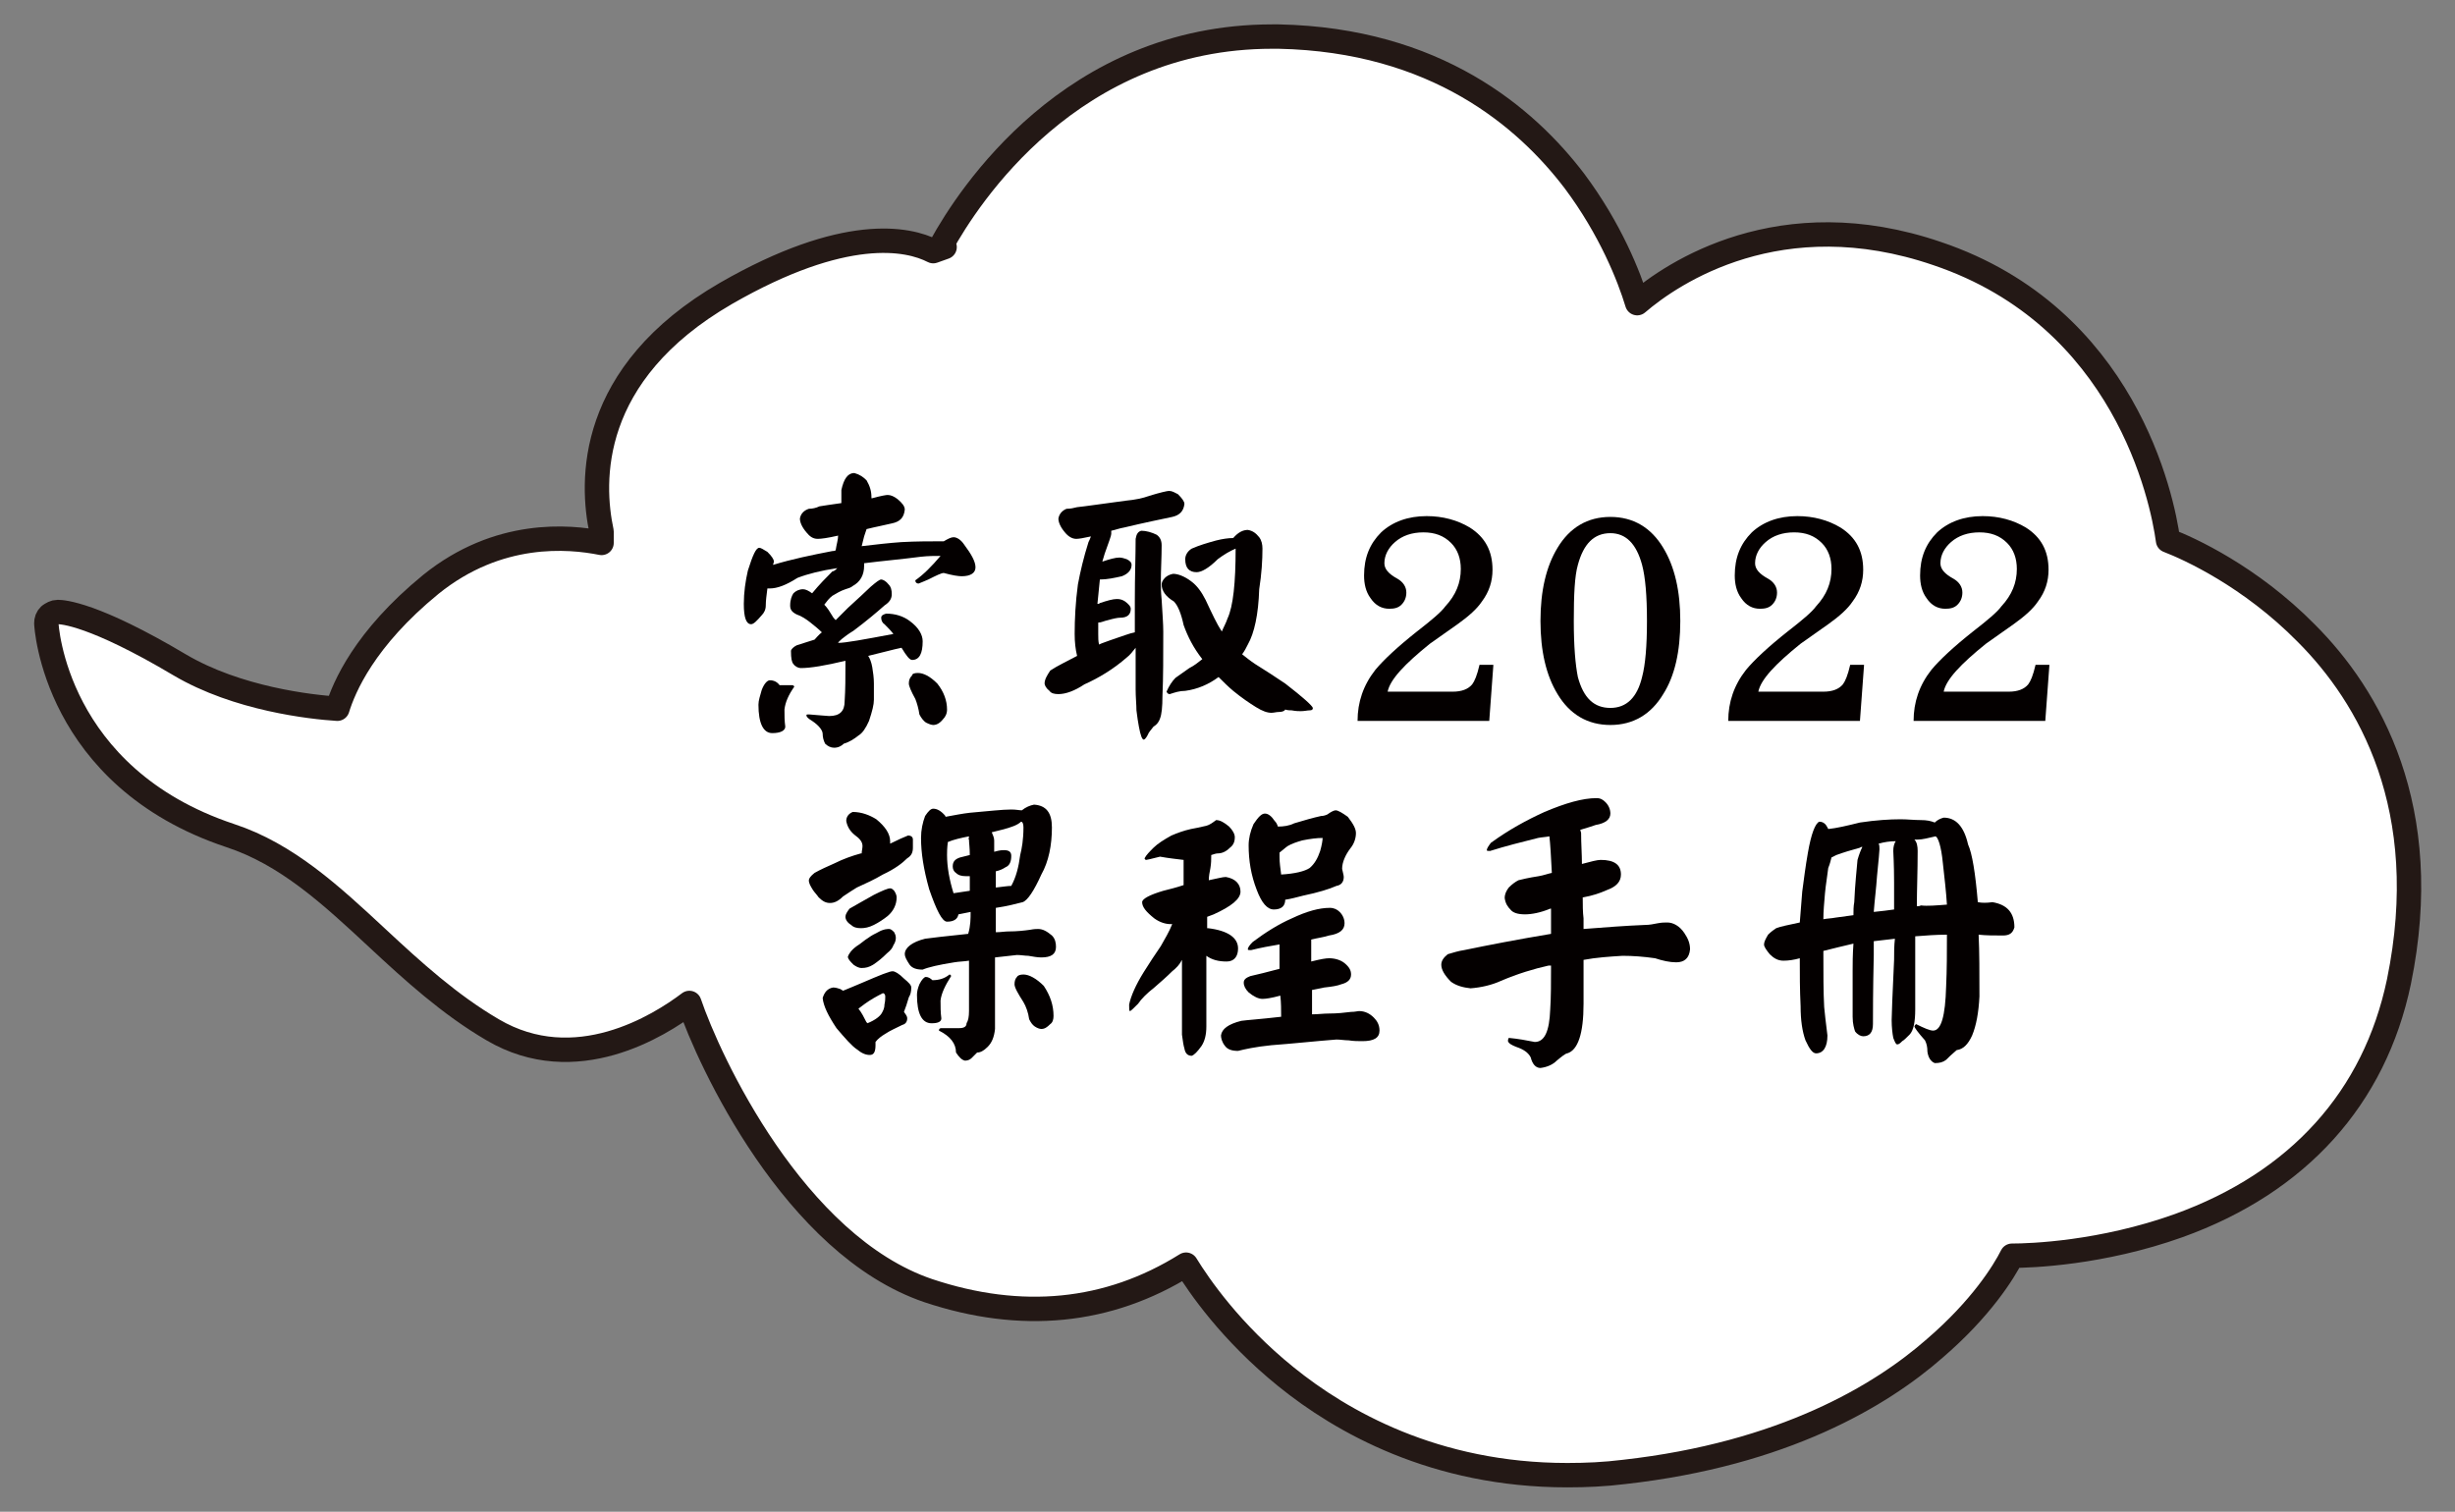
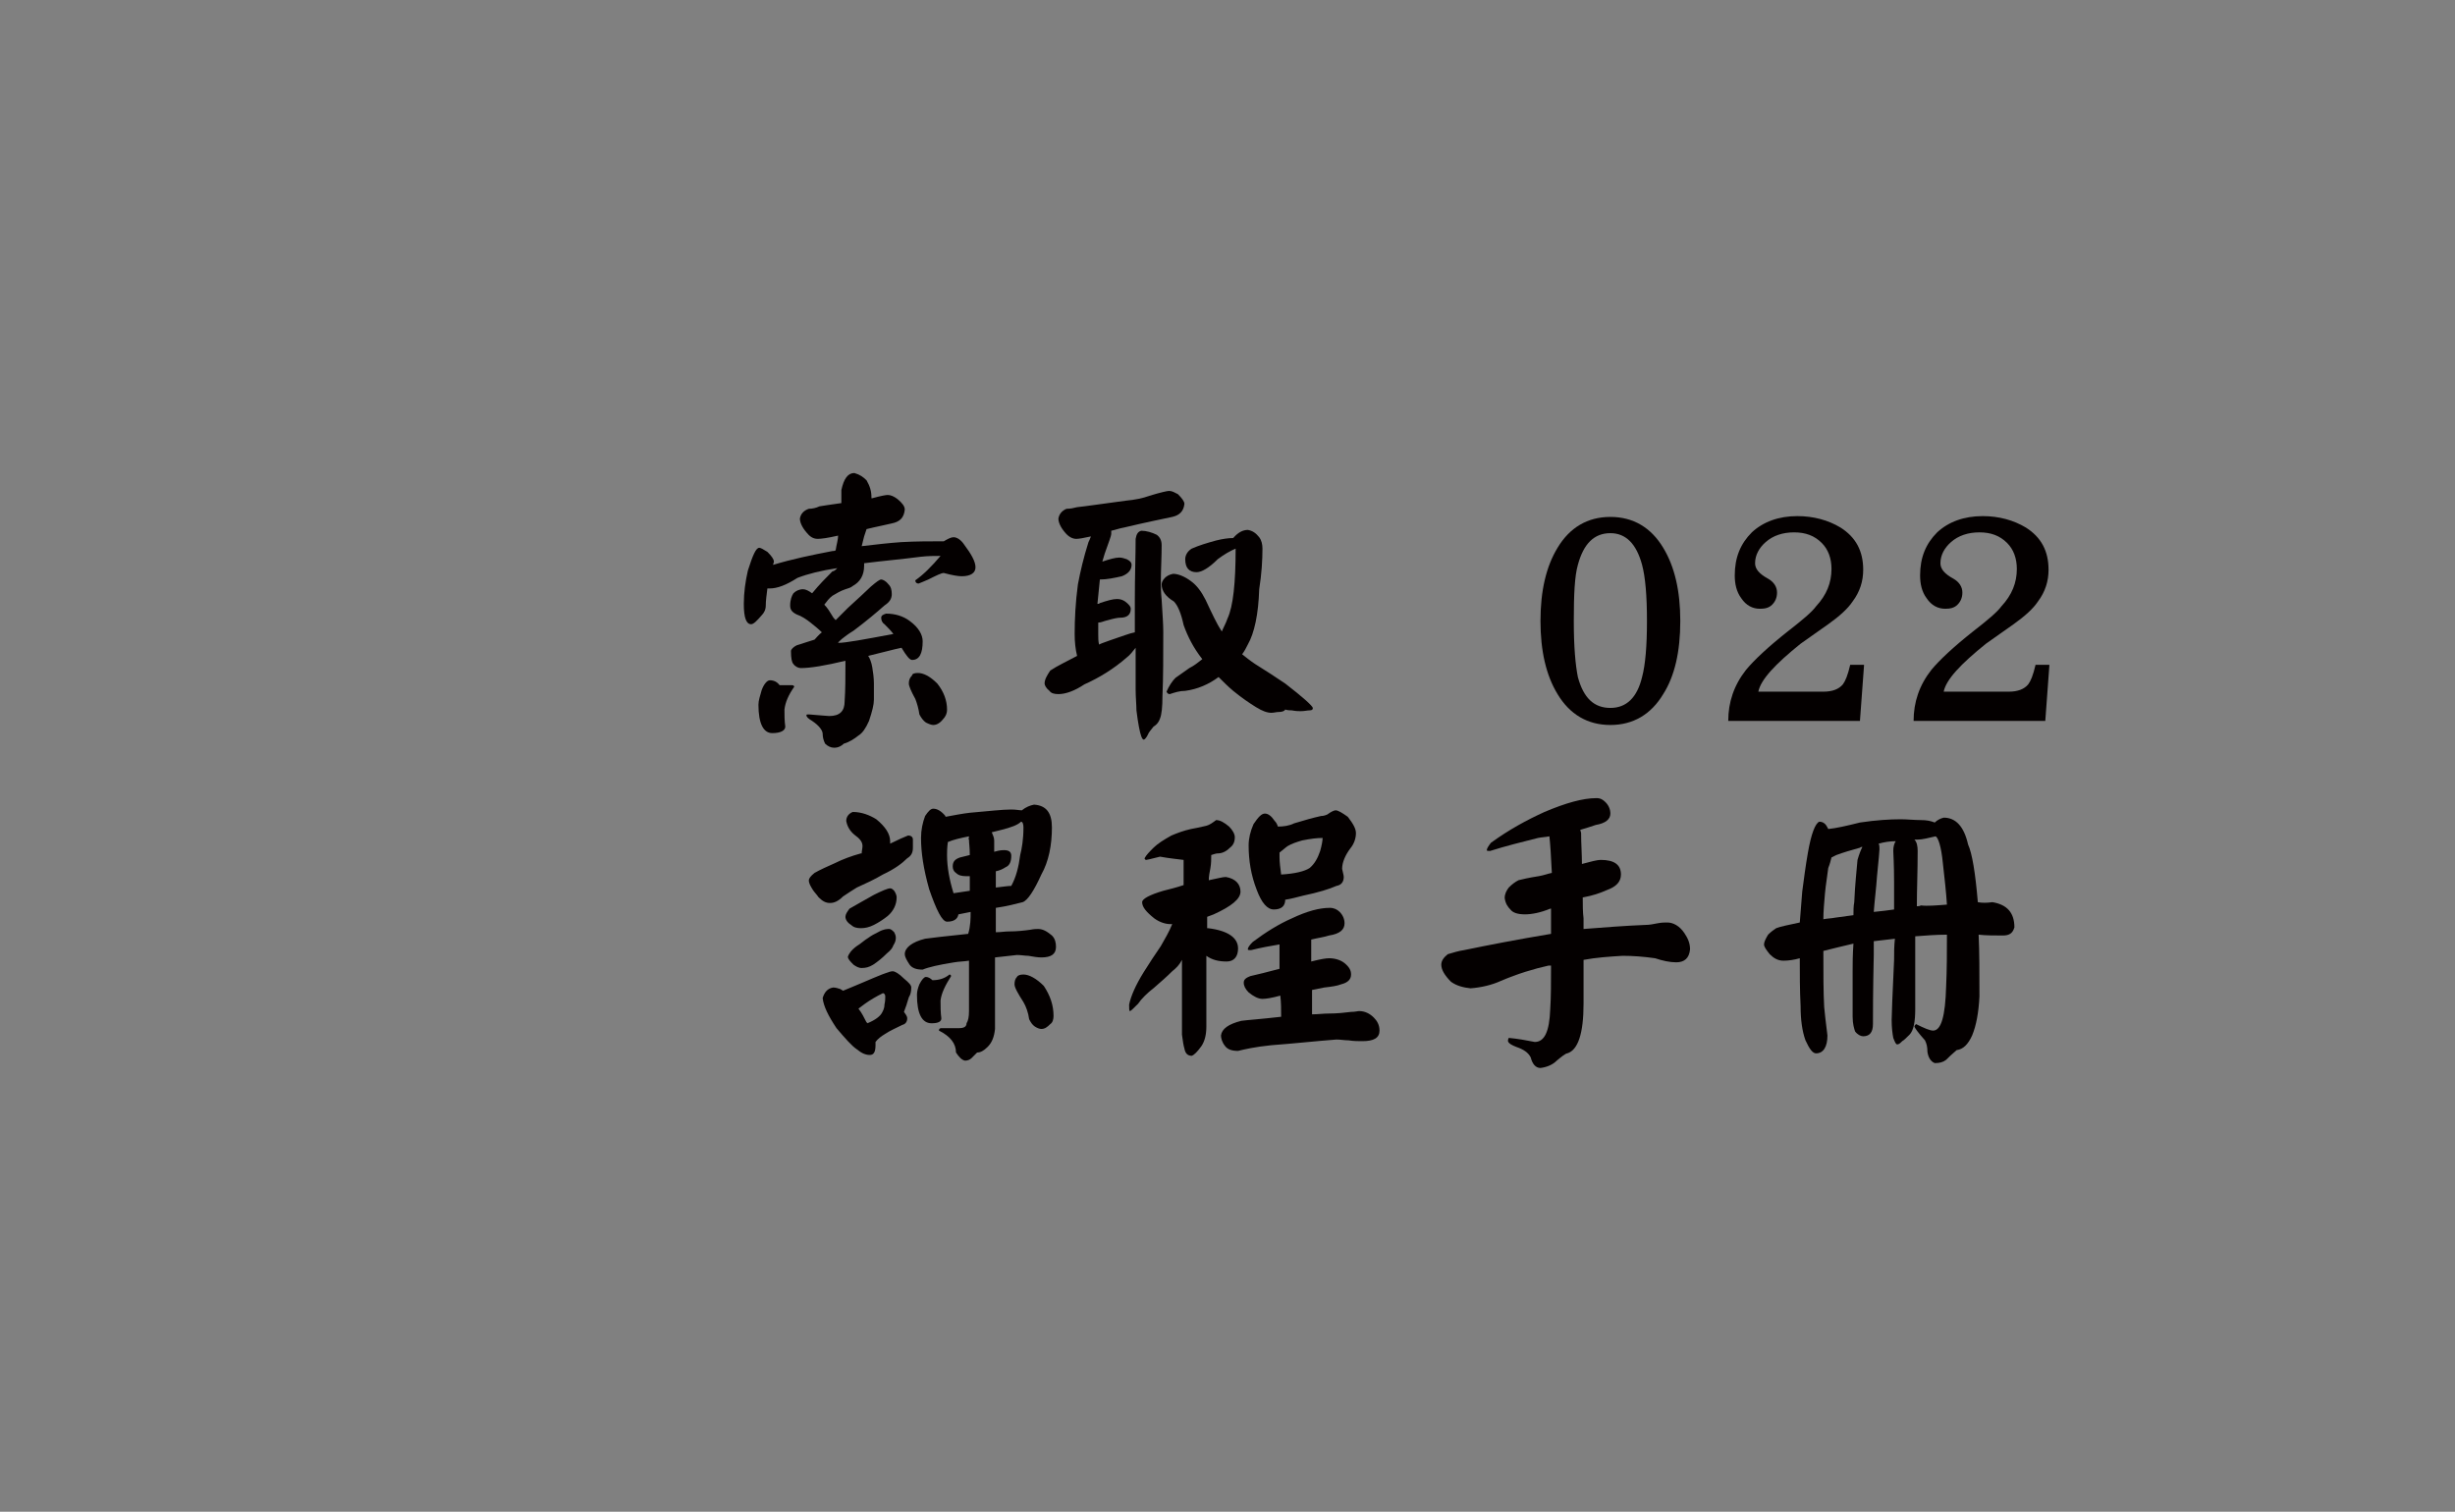
<svg xmlns="http://www.w3.org/2000/svg" version="1.1" id="圖層_1" x="0px" y="0px" viewBox="0 0 302 186" style="enable-background:new 0 0 302 186;" xml:space="preserve">
  <rect x="0" y="0" width="302" height="186" fill="#808080" stroke="none" />
  <style type="text/css">
	.st0{fill:#FFFFFF;stroke:#231815;stroke-width:3;stroke-linecap:round;stroke-linejoin:round;stroke-miterlimit:10;}
	.st1{fill:#040000;}
</style>
-   <path class="st0" d="M283.7,77.9c-6.9-7-14.4-10.4-17-11.4c-0.7-5.2-5.3-27.5-28.4-35.3c-19.3-6.6-32.6,2.4-36.9,6.1  c-1-3.3-3.3-9.1-7.7-15c-6-7.9-17.1-17.4-36.4-17.8c-0.3,0-0.5,0-0.8,0c-24.7,0-37.4,19.7-40.7,25.7l0.4,0.2l-1.4,0.5  c-3.1-1.6-10.9-3.2-25.5,5.2C72.2,46,72.7,59.3,74,65.4c0,0.5,0,1,0,1.4c-4-0.8-12.7-1.6-21,5.1c-8.2,6.7-10.7,12.7-11.5,15.3  C38.3,87,29.2,86,22.1,81.8c-10.6-6.3-14.4-6.5-15-6.5c-0.4,0-0.7,0.2-1,0.4c-0.3,0.3-0.4,0.6-0.4,1c0,0.2,1,18.9,22.6,26.1  c7,2.3,12.4,7.3,18.2,12.7c4.3,4,8.8,8.1,14.1,11.2c10.2,6,20.5-0.5,24.2-3.3c2.4,7.1,12.9,29.8,29.4,35.4  c11.4,3.8,22.1,2.8,31.7-3.2c1.6,2.6,5.5,8.3,12.3,13.8c6.8,5.5,18.3,12.1,34.6,12.1c2.3,0,4.6-0.1,7-0.4  c19.6-2.2,31.6-9.4,38.2-15.2c5.7-4.9,8.5-9.4,9.5-11.4c2.3,0,11-0.3,20.5-3.7c14.7-5.3,24.1-15.7,27.1-30  C299.5,99.4,291.4,85.6,283.7,77.9z" />
  <g>
    <path class="st1" d="M103,69.9c-2,0.3-3.6,0.7-4.9,1.2c-1.4,0.9-2.5,1.3-3.4,1.3c-0.1,0-0.2,0-0.3,0c-0.1,0.8-0.2,1.5-0.2,2.1   c0,0.5-0.2,0.9-0.5,1.2c-0.6,0.7-1,1.1-1.3,1.1c-0.6,0-0.9-0.8-0.9-2.5c0-1.4,0.2-2.8,0.5-4.1c0.6-1.9,1-2.8,1.4-2.8   c0.2,0,0.5,0.2,1,0.5c0.5,0.5,0.8,0.9,0.8,1.2c0,0.1-0.1,0.3-0.1,0.4c2.3-0.7,4.7-1.2,7.3-1.7c0.1,0,0.3,0,0.4-0.1   c0.1-0.7,0.3-1.3,0.3-1.8c-1.3,0.3-2.1,0.4-2.5,0.4c-0.6,0-1-0.3-1.4-0.8c-0.6-0.7-0.8-1.3-0.8-1.7c0.1-0.6,0.5-1,1.1-1.2   c0.4,0,0.9-0.1,1.3-0.3c0.5-0.1,1.4-0.2,2.7-0.4c0-0.5,0-1,0-1.6c0.3-1.4,0.8-2.1,1.6-2.1c0.7,0.2,1.1,0.5,1.5,0.9   c0.4,0.7,0.6,1.3,0.6,2.1c0,0,0,0,0,0.1c0,0,0.1,0,0.1,0c1.1-0.3,1.7-0.4,1.9-0.4c0.4,0,0.8,0.2,1.2,0.5c0.6,0.5,0.9,0.9,0.9,1.3   c-0.1,1-0.6,1.5-1.6,1.7c-0.8,0.2-1.9,0.4-3.1,0.7c-0.1,0.3-0.2,0.6-0.3,0.9c-0.1,0.4-0.2,0.8-0.3,1.2c1.7-0.2,3.4-0.4,4.9-0.5   c1.8-0.1,3.6-0.1,5.2-0.1c0.5-0.3,0.9-0.5,1.2-0.5c0.4,0,0.9,0.3,1.3,0.9c0.9,1.2,1.4,2.1,1.4,2.8c0,0.7-0.6,1.1-1.7,1.1   c-0.4,0-1.1-0.1-2.2-0.4c-0.3,0-0.9,0.3-1.9,0.8c-0.5,0.2-0.9,0.4-1.2,0.5c-0.2,0-0.4-0.1-0.4-0.4c1-0.7,2-1.7,3.1-3   c-0.7,0-1.5,0-2.4,0.1c-2.3,0.3-4.6,0.5-7,0.8c0,0.1,0,0.2,0,0.3c0,1.2-0.5,2-1.4,2.5c-0.2,0.2-0.6,0.3-0.9,0.4   c-0.6,0.2-1.1,0.5-1.6,0.8c-0.4,0.3-0.7,0.7-1,1.1c0.4,0.4,0.7,0.9,1,1.4c0.1,0.2,0.3,0.4,0.4,0.5c0.5-0.5,1-1,1.5-1.5   c1.3-1.2,2.3-2.1,2.8-2.6c0.7-0.6,1.1-0.9,1.3-0.9c0.2,0,0.6,0.2,0.9,0.6c0.3,0.3,0.4,0.7,0.4,1.2c0,0.6-0.3,1-0.9,1.4   c-0.9,0.8-2.2,1.9-3.8,3.1c-1.3,0.8-1.9,1.4-1.9,1.5c0.9,0,3.1-0.4,6.8-1.1c-0.3-0.4-0.7-0.8-1.1-1.2c-0.3-0.2-0.4-0.5-0.4-0.8   c0-0.3,0.3-0.4,0.6-0.5c1.1,0,2.1,0.3,2.9,0.9c1.1,0.8,1.6,1.7,1.6,2.5c0,1.5-0.4,2.3-1.3,2.3c-0.3,0-0.7-0.5-1.3-1.5   c-1,0.2-2.4,0.6-4.1,1c0.2,0.3,0.4,0.8,0.5,1.4c0.1,0.6,0.2,1.3,0.2,2c0,0.5,0,1.2,0,2c0,0.6-0.2,1.4-0.6,2.6   c-0.4,0.9-0.8,1.5-1.3,1.8c-0.5,0.4-1.1,0.8-1.8,1c-0.3,0.3-0.7,0.5-1.2,0.5c-0.4,0-0.8-0.2-1.1-0.5c-0.2-0.4-0.3-0.8-0.3-1.2   c0-0.4-0.4-1-1.3-1.6c-0.5-0.3-0.7-0.5-0.7-0.7c0-0.1,0.1-0.1,0.3-0.1c1.4,0.1,2.2,0.2,2.5,0.2c1.3,0,1.9-0.6,1.9-1.8   c0.1-1.5,0.1-3,0.1-4.5c0-0.2,0-0.4,0-0.5c-2.5,0.6-4.3,0.9-5.5,0.9c-0.3,0-0.7-0.2-0.9-0.5c-0.2-0.2-0.3-0.7-0.3-1.6   c0-0.2,0.3-0.5,0.7-0.7c0.9-0.3,1.6-0.5,2.2-0.7c0.2-0.2,0.5-0.6,0.9-0.9c-0.4-0.4-0.9-0.8-1.4-1.2c-0.5-0.4-1.1-0.8-1.7-1   c-0.6-0.3-0.8-0.6-0.8-1.1c0-0.7,0.2-1.2,0.4-1.5c0.3-0.3,0.7-0.5,1.2-0.5c0.3,0,0.7,0.2,1.1,0.5c0.9-1.1,1.8-2,2.5-2.7   C102.6,70.3,102.8,70.1,103,69.9z M94.7,83.7c0.5,0,0.9,0.2,1.2,0.6c0.6,0,1.1,0,1.5,0c0.2,0,0.3,0.1,0.3,0.2   c-0.7,1-1.1,1.9-1.2,2.8c0,0.7,0,1.4,0.1,2.1c0,0.5-0.6,0.8-1.6,0.8c-1.1,0-1.7-1.2-1.7-3.5c0-0.5,0.2-1.1,0.4-1.8   C94,84.1,94.4,83.7,94.7,83.7z M112.9,82.8c0.7,0,1.5,0.4,2.4,1.3c0.8,1,1.2,2.1,1.2,3.2c0,0.5-0.2,0.9-0.5,1.2   c-0.4,0.5-0.8,0.7-1.2,0.7c-0.2,0-0.5-0.1-0.9-0.3c-0.3-0.2-0.6-0.6-0.8-1c-0.1-0.7-0.3-1.4-0.5-1.9c-0.5-0.9-0.8-1.6-0.8-1.9   c0-0.4,0.1-0.7,0.4-1C112.2,82.9,112.5,82.8,112.9,82.8z" />
    <path class="st1" d="M143.8,60.4c0.4,0,0.7,0.2,1.1,0.4c0.5,0.5,0.8,0.9,0.8,1.2c-0.1,0.9-0.6,1.4-1.5,1.6   c-1.4,0.3-3.4,0.7-5.9,1.3c-0.6,0.1-1.1,0.3-1.6,0.4c0,0.1,0,0.2,0,0.4c0,0.2-0.3,1-0.8,2.4c-0.1,0.3-0.2,0.7-0.3,1   c0.9-0.3,1.6-0.5,2.1-0.5c0.3,0,0.6,0.1,0.9,0.2c0.4,0.2,0.6,0.4,0.6,0.7c0,0.6-0.4,1.1-1.2,1.4c-0.9,0.2-1.8,0.4-2.7,0.4   c-0.1,1-0.2,2-0.3,3c0.1,0,0.2,0,0.3-0.1c0.9-0.3,1.6-0.5,2.1-0.5c0.4,0,0.7,0.1,1,0.3c0.4,0.3,0.7,0.6,0.7,0.9   c0,0.7-0.4,1.1-1.3,1.1c-0.3,0-0.8,0.1-1.5,0.3c-0.5,0.1-0.8,0.3-1.2,0.3c0,0.4,0,0.9,0,1.4c0,0.5,0,0.9,0.1,1.3   c0.4-0.2,0.8-0.3,1.3-0.5c1.5-0.5,2.5-0.9,3.1-1c0-1.3,0-2.6,0-3.9c0-3.1,0.1-5.6,0.1-7.6c0.1-0.6,0.3-0.9,0.7-1   c0.6,0,1.3,0.2,1.9,0.5c0.4,0.3,0.6,0.7,0.6,1.3c0,1.5-0.1,3-0.1,4.5c0,0.5,0,1.2,0.1,2.2c0.1,1.7,0.2,3,0.2,3.9   c0,3.1,0,5.7-0.1,7.9c0,1.4-0.1,2.3-0.3,2.8c-0.1,0.3-0.3,0.7-0.8,1c-0.3,0.4-0.6,0.7-0.7,1c-0.2,0.4-0.4,0.6-0.5,0.6   c-0.2,0-0.4-0.5-0.6-1.6c-0.1-0.5-0.2-1.2-0.3-2c0-0.7-0.1-1.6-0.1-2.6c0-1.7,0-3.4,0-5.1c-0.4,0.5-0.7,0.9-1.1,1.2   c-1.6,1.4-3.4,2.5-5.2,3.3c-1.2,0.8-2.3,1.2-3.2,1.2c-0.5,0-0.9-0.1-1.1-0.4c-0.4-0.3-0.6-0.7-0.6-0.9c0-0.5,0.3-1,0.7-1.6   c0.9-0.6,2-1.1,3.3-1.8c-0.2-0.8-0.3-1.7-0.3-2.7c0-1.8,0.1-3.9,0.4-6.1c0.3-1.6,0.7-3.3,1.3-5.2c0.1-0.2,0.2-0.4,0.3-0.7   c-0.9,0.2-1.5,0.3-1.8,0.3c-0.5,0-1-0.3-1.4-0.8c-0.6-0.7-0.8-1.3-0.8-1.7c0.1-0.6,0.5-1,1-1.2c0.5,0,0.9-0.1,1.3-0.2   c1-0.1,3-0.4,6-0.8c1.1-0.1,2.1-0.3,2.9-0.6C142.7,60.6,143.6,60.4,143.8,60.4z M151.7,66.2c0.6-0.7,1.2-1,1.8-1   c0.6,0.1,1,0.4,1.4,0.9c0.3,0.4,0.4,0.9,0.4,1.4c0,1.4-0.1,3.1-0.4,5c-0.1,3.1-0.6,5.4-1.4,6.8c-0.2,0.4-0.4,0.8-0.7,1.2   c0.5,0.4,1,0.8,1.6,1.2c1.3,0.8,2.5,1.6,3.7,2.4c2.2,1.7,3.3,2.7,3.4,3c0,0.2-0.1,0.3-0.4,0.3c-0.3,0-0.6,0.1-1.1,0.1   c-0.2,0-0.6,0-1.1-0.1c-0.2,0-0.5,0-0.8-0.1c-0.1,0.2-0.4,0.3-0.8,0.3c-0.3,0-0.6,0.1-0.9,0.1c-0.5,0-1.1-0.2-1.9-0.7   s-1.7-1.1-2.8-2c-0.6-0.5-1.2-1.1-1.8-1.7c-1.2,0.9-2.6,1.5-4.1,1.7c-0.7,0-1.3,0.2-1.9,0.4c-0.2,0-0.3-0.1-0.4-0.3   c0.3-0.7,0.7-1.3,1.1-1.7c0.6-0.4,1.1-0.8,1.7-1.2c0.6-0.3,1.1-0.7,1.6-1.1c-1.1-1.4-1.8-2.8-2.3-4.2c-0.3-1.4-0.7-2.4-1.2-2.9   c-1-0.6-1.5-1.3-1.5-2.1c0-0.2,0.1-0.5,0.4-0.8c0.2-0.2,0.5-0.4,1-0.5c0.6,0,1.4,0.3,2.2,0.9c0.7,0.5,1.3,1.3,1.8,2.3   c0.8,1.7,1.4,3,2,3.9c0,0,0,0,0,0c0.2-0.5,0.5-1,0.7-1.6c0.7-1.5,1-4.4,1-8.6c-0.7,0.3-1.4,0.7-2.2,1.3c-1.1,1.1-2,1.6-2.6,1.6   c-0.9,0-1.4-0.5-1.4-1.6c0-0.5,0.3-1,0.8-1.3c0.9-0.4,1.9-0.7,3-1C150.4,66.3,151.1,66.2,151.7,66.2z" />
-     <path class="st1" d="M183.7,81.9l-0.5,6.8h-16.2c0-2.3,0.7-4.4,2.2-6.3c1-1.2,2.7-2.8,5.1-4.7c1.8-1.4,3-2.4,3.5-3.1   c1.3-1.4,1.9-2.9,1.9-4.6c0-1.3-0.4-2.4-1.2-3.2c-0.9-0.9-2-1.3-3.4-1.3c-1.4,0-2.6,0.4-3.5,1.2c-0.8,0.7-1.3,1.6-1.3,2.6   c0,0.7,0.5,1.3,1.6,1.9c0.7,0.4,1.1,1,1.1,1.7c0,0.6-0.2,1.1-0.6,1.5c-0.4,0.4-0.9,0.5-1.5,0.5c-0.9,0-1.7-0.4-2.3-1.3   c-0.6-0.8-0.8-1.8-0.8-2.8c0-2.2,0.7-3.9,2.1-5.3c1.4-1.3,3.3-2,5.6-2c2,0,3.8,0.5,5.3,1.4c1.9,1.2,2.8,2.9,2.8,5.2   c0,1.4-0.4,2.7-1.3,3.9c-0.6,0.9-1.6,1.8-3,2.8c-1.1,0.8-2.3,1.6-3.4,2.4c-3.1,2.5-4.9,4.4-5.2,5.9h8c1.1,0,1.9-0.3,2.4-0.9   c0.3-0.4,0.6-1.1,0.9-2.4H183.7z" />
    <path class="st1" d="M206.7,76.4c0,3.8-0.7,6.8-2.1,9c-1.5,2.5-3.7,3.8-6.5,3.8c-2.8,0-5-1.3-6.5-3.8c-1.4-2.3-2.1-5.3-2.1-9   c0-3.7,0.7-6.7,2.1-9c1.5-2.5,3.7-3.8,6.5-3.8c2.8,0,5,1.3,6.5,3.8C206,69.7,206.7,72.7,206.7,76.4z M202.6,76.4   c0-3.1-0.2-5.4-0.6-6.9c-0.7-2.6-2-3.9-3.9-3.9c-2,0-3.3,1.3-4,3.9c-0.4,1.4-0.5,3.7-0.5,6.9s0.2,5.4,0.5,6.9c0.7,2.6,2,3.8,4,3.8   c2,0,3.3-1.3,3.9-3.8C202.4,81.8,202.6,79.5,202.6,76.4z" />
    <path class="st1" d="M229.3,81.9l-0.5,6.8h-16.2c0-2.3,0.7-4.4,2.2-6.3c1-1.2,2.7-2.8,5.1-4.7c1.8-1.4,3-2.4,3.5-3.1   c1.3-1.4,1.9-2.9,1.9-4.6c0-1.3-0.4-2.4-1.2-3.2c-0.9-0.9-2-1.3-3.4-1.3c-1.4,0-2.6,0.4-3.5,1.2c-0.8,0.7-1.3,1.6-1.3,2.6   c0,0.7,0.5,1.3,1.6,1.9c0.7,0.4,1.1,1,1.1,1.7c0,0.6-0.2,1.1-0.6,1.5c-0.4,0.4-0.9,0.5-1.5,0.5c-0.9,0-1.7-0.4-2.3-1.3   c-0.6-0.8-0.8-1.8-0.8-2.8c0-2.2,0.7-3.9,2.1-5.3c1.4-1.3,3.3-2,5.6-2c2,0,3.8,0.5,5.3,1.4c1.9,1.2,2.8,2.9,2.8,5.2   c0,1.4-0.4,2.7-1.3,3.9c-0.6,0.9-1.6,1.8-3,2.8c-1.1,0.8-2.3,1.6-3.4,2.4c-3.1,2.5-4.9,4.4-5.2,5.9h8c1.1,0,1.9-0.3,2.4-0.9   c0.3-0.4,0.6-1.1,0.9-2.4H229.3z" />
    <path class="st1" d="M252.1,81.9l-0.5,6.8h-16.2c0-2.3,0.7-4.4,2.2-6.3c1-1.2,2.7-2.8,5.1-4.7c1.8-1.4,3-2.4,3.5-3.1   c1.3-1.4,1.9-2.9,1.9-4.6c0-1.3-0.4-2.4-1.2-3.2c-0.9-0.9-2-1.3-3.4-1.3c-1.4,0-2.6,0.4-3.5,1.2c-0.8,0.7-1.3,1.6-1.3,2.6   c0,0.7,0.5,1.3,1.6,1.9c0.7,0.4,1.1,1,1.1,1.7c0,0.6-0.2,1.1-0.6,1.5c-0.4,0.4-0.9,0.5-1.5,0.5c-0.9,0-1.7-0.4-2.3-1.3   c-0.6-0.8-0.8-1.8-0.8-2.8c0-2.2,0.7-3.9,2.1-5.3c1.4-1.3,3.3-2,5.6-2c2,0,3.8,0.5,5.3,1.4c1.9,1.2,2.8,2.9,2.8,5.2   c0,1.4-0.4,2.7-1.3,3.9c-0.6,0.9-1.6,1.8-3,2.8c-1.1,0.8-2.3,1.6-3.4,2.4c-3.1,2.5-4.9,4.4-5.2,5.9h8c1.1,0,1.9-0.3,2.4-0.9   c0.3-0.4,0.6-1.1,0.9-2.4H252.1z" />
    <path class="st1" d="M111.7,102.8c0.4,0,0.6,0.2,0.6,0.5l0,1c0,0.6-0.2,1-0.7,1.3c-0.6,0.6-1.5,1.3-3,2c-1,0.6-2.1,1.1-3.2,1.6   c-0.5,0.3-1.1,0.7-1.7,1.1c-0.6,0.6-1.1,0.8-1.6,0.8c-0.5,0-0.9-0.2-1.4-0.7c-0.2-0.3-0.5-0.6-0.7-0.9c-0.3-0.5-0.5-0.8-0.5-1.2   c0-0.2,0.2-0.5,0.7-0.9c0.7-0.4,1.6-0.8,2.5-1.2c1-0.5,2.1-0.9,3.2-1.2c0,0,0.1,0,0.1,0c0-0.3,0.1-0.6,0.1-0.9c0-0.5-0.3-0.9-1-1.4   c-0.6-0.5-0.9-1.1-1-1.7c0-0.5,0.3-0.9,0.8-1.1c1.1,0,2.1,0.4,2.9,0.9c1.1,0.9,1.7,1.8,1.7,2.7c0,0.1,0,0.2,0,0.3   C110.5,103.3,111.2,103,111.7,102.8z M102.5,121.5c0.3,0,0.6,0.1,0.9,0.2c0.1,0.1,0.2,0.1,0.3,0.2c0.7-0.3,1.5-0.6,2.4-1   c2.1-0.9,3.3-1.4,3.7-1.4c0.3,0,0.8,0.3,1.4,0.9c0.6,0.5,0.9,0.8,0.9,1.1c0,0.5-0.1,0.9-0.3,1.2c-0.2,0.7-0.4,1.3-0.6,1.8   c0.2,0.3,0.4,0.5,0.4,0.8c0,0.4-0.2,0.7-0.6,0.8c-0.8,0.4-1.5,0.7-2.1,1.1c-0.5,0.3-0.9,0.6-1.2,1c0,0.1,0,0.2,0,0.4   c0,0.8-0.2,1.2-0.7,1.2c-0.5,0-1-0.2-1.6-0.7c-0.6-0.4-1.4-1.3-2.5-2.6c-1-1.5-1.6-2.7-1.7-3.7   C101.4,122.1,101.8,121.6,102.5,121.5z M109.5,109.3c0.2,0,0.3,0.1,0.5,0.3c0.2,0.3,0.3,0.6,0.3,0.8c0,0.9-0.4,1.7-1.1,2.3   c-0.5,0.4-1.1,0.8-1.7,1.1c-0.6,0.3-1.1,0.4-1.6,0.4c-0.5,0-0.9-0.1-1.2-0.4c-0.5-0.3-0.7-0.7-0.7-1c0-0.3,0.2-0.6,0.5-1   c0.9-0.5,1.9-1.1,3-1.7C108.5,109.6,109.2,109.3,109.5,109.3z M109.4,114.3c0.2,0,0.4,0.2,0.6,0.4c0.1,0.2,0.2,0.4,0.2,0.7   c0,0.3-0.1,0.6-0.3,0.9c-0.1,0.3-0.3,0.6-0.8,1c-0.6,0.6-1.1,1-1.7,1.4c-0.5,0.3-0.9,0.4-1.4,0.4c-0.4,0-0.7-0.2-1-0.4   c-0.4-0.4-0.7-0.7-0.7-1c0.1-0.3,0.4-0.8,1.1-1.3c0.5-0.3,0.9-0.7,1.4-1c0.4-0.3,0.8-0.5,1.2-0.7   C108.7,114.3,109.1,114.3,109.4,114.3z M106.7,125.9c1-0.4,1.6-0.9,1.8-1.3c0.1-0.2,0.3-0.5,0.3-1c0.1-0.4,0.1-0.8,0.1-1   c0-0.2-0.1-0.4-0.3-0.4c-0.8,0.4-1.5,0.8-2.2,1.3c-0.3,0.2-0.5,0.4-0.8,0.6c0.4,0.5,0.7,1.1,1,1.7   C106.7,125.8,106.7,125.9,106.7,125.9z M119.4,112.2c-0.5,0.1-1,0.2-1.5,0.3c-0.1,0.6-0.6,0.9-1.4,0.9c-0.6,0-1.3-1.4-2.2-4   c-0.7-2.5-1-4.5-1-6.3c0-1,0.2-1.9,0.5-2.7c0.4-0.6,0.7-0.9,1-0.9c0.5,0,1,0.3,1.5,0.9c0,0,0,0.1,0,0.1c1.1-0.2,2.1-0.4,3-0.5   c2.3-0.2,4-0.4,5.1-0.4c0.6,0,1,0.1,1.3,0.1c0.5-0.4,1-0.6,1.5-0.7c1.5,0.1,2.2,1,2.2,2.8c0,2.2-0.4,4.2-1.3,5.8   c-0.9,2-1.7,3.2-2.3,3.4c-0.8,0.2-1.9,0.5-3.3,0.7c0,1,0,2,0,3c0.6,0,1.1-0.1,1.6-0.1c1,0,1.9-0.1,2.6-0.2c0.5-0.1,0.8-0.1,1-0.1   c0.6,0,1.1,0.3,1.7,0.8c0.4,0.4,0.5,0.9,0.5,1.4c0,0.9-0.6,1.3-1.8,1.3c-0.5,0-1-0.1-1.6-0.2c-0.4,0-0.9-0.1-1.4-0.1   c-0.9,0.1-1.8,0.2-2.7,0.3c0,3.3,0,6.2,0,8.8c-0.1,1-0.4,1.7-0.9,2.2c-0.5,0.5-0.9,0.7-1.3,0.7c-0.2,0.2-0.4,0.4-0.7,0.7   c-0.2,0.2-0.5,0.3-0.8,0.3c-0.4-0.1-0.7-0.4-1.1-1c0-1.1-0.7-2-2.1-2.7c0-0.2,0.1-0.3,0.3-0.3c1,0,1.8,0,2.2,0   c0.6,0,0.9-0.2,0.9-0.6c0.2-0.3,0.3-0.8,0.3-1.5c0-2.2,0-4.3,0-6.2c-0.6,0.1-1.2,0.1-1.8,0.2c-1.9,0.3-3.2,0.6-3.9,0.9   c-0.8,0-1.3-0.2-1.6-0.6c-0.4-0.6-0.6-1-0.6-1.3c0-0.8,0.9-1.5,2.5-1.9c0.7-0.1,2.4-0.3,5.3-0.6C119.4,113.9,119.4,113,119.4,112.2   z M113.9,120.2c0.3,0,0.6,0.2,0.8,0.4c0.8,0,1.5-0.2,2.1-0.7c0.1,0,0.2,0.1,0.2,0.2c-0.7,1.1-1.2,2.1-1.3,3c0,0.7,0,1.5,0.1,2.2   c0,0.4-0.4,0.6-1.2,0.6c-1.2,0-1.8-1.2-1.8-3.5c0-0.4,0.1-0.8,0.3-1.3C113.4,120.5,113.7,120.2,113.9,120.2z M119.2,102.9   c-1,0.2-1.9,0.4-2.6,0.7c-0.1,0.7-0.1,1.3-0.1,1.6c0,1.5,0.3,3.1,0.8,4.7c0.7-0.1,1.4-0.2,2-0.3c0-0.7,0-1.2,0-1.8   c-0.2,0-0.4,0-0.5,0c-0.5,0-0.9-0.1-1.2-0.4c-0.3-0.2-0.4-0.5-0.4-0.8c0-0.6,0.3-0.9,0.9-1.1c0.4-0.1,0.8-0.2,1.2-0.3   c0-0.9-0.1-1.5-0.1-1.9C119.1,103.3,119.2,103.1,119.2,102.9z M123.5,104.6c0.6,0,0.9,0.2,0.9,0.7c0,0.7-0.2,1.2-0.7,1.4   c-0.3,0.2-0.7,0.4-1.2,0.5c0,0.7,0,1.3,0,2c0.9-0.1,1.5-0.2,1.9-0.2c0.6-1.1,0.9-2.3,1.1-3.8c0.2-0.8,0.4-1.9,0.4-3.4   c0-0.4-0.1-0.7-0.3-0.7c-0.4,0.4-1.2,0.7-2.4,1c-0.4,0.1-0.8,0.2-1.2,0.3c0.1,0.3,0.3,0.6,0.3,1c0,0.4,0,0.9,0,1.4   C123,104.6,123.3,104.6,123.5,104.6z M125.9,119.9c0.7,0,1.6,0.5,2.5,1.4c0.8,1.2,1.2,2.4,1.2,3.7c0,0.4-0.1,0.8-0.4,1   c-0.4,0.4-0.7,0.6-1.1,0.6c-0.2,0-0.5-0.1-0.8-0.3c-0.3-0.2-0.5-0.5-0.7-0.9c-0.1-0.8-0.4-1.6-0.7-2.1c-0.7-1.1-1.1-1.8-1.1-2.2   c0-0.4,0.1-0.7,0.3-0.9C125.2,120,125.5,119.9,125.9,119.9z" />
    <path class="st1" d="M144.2,113.7c0,0-0.1,0-0.2,0c-0.6,0-1.3-0.2-2-0.7c-1-0.8-1.5-1.4-1.5-2c0-0.4,0.9-0.9,2.6-1.4   c0.8-0.2,1.6-0.4,2.5-0.7c0-1.4,0-2.5,0-3.1c-0.8-0.1-1.8-0.2-2.9-0.4c-0.5,0.1-1.1,0.3-1.7,0.4c-0.1,0-0.2-0.1-0.2-0.2   c0.2-0.4,0.6-0.8,1.1-1.3c0.5-0.5,1.3-1,2.2-1.5c0.7-0.3,1.5-0.6,2.4-0.8c0.5-0.1,1.1-0.2,1.9-0.4c0.4-0.1,0.8-0.4,1.2-0.7   c0.5,0,1,0.3,1.6,0.8c0.4,0.4,0.7,0.9,0.7,1.3c0,0.6-0.2,1-0.6,1.3c-0.5,0.5-1,0.7-1.5,0.7c-0.2,0-0.5,0.1-0.8,0.2c0,0,0,0.1,0,0.1   c0,0.4,0,0.9-0.1,1.5c-0.1,0.5-0.2,1-0.2,1.5c1-0.2,1.7-0.4,2.1-0.4c1.2,0.2,1.8,0.9,1.8,1.8c0,0.9-1.1,1.8-3.3,2.8   c-0.3,0.1-0.5,0.2-0.8,0.3c0,0.5,0,1,0,1.4c0,0,0.1,0,0.1,0c2.5,0.3,3.7,1.2,3.7,2.5c0,1-0.5,1.6-1.4,1.6c-1,0-1.8-0.2-2.5-0.7   c0,0.2,0,0.5,0,0.7c0,2.9,0,5.6,0,8c0,1-0.2,1.8-0.6,2.4c-0.5,0.7-0.9,1.1-1.2,1.2c-0.5,0-0.8-0.3-0.9-0.9   c-0.1-0.3-0.2-0.9-0.3-1.7c0-2.8,0-5.8,0-8.8c0-0.1,0-0.2,0-0.4c-0.3,0.6-0.7,1-1.2,1.4c-0.7,0.7-1.4,1.3-2.2,2   c-0.9,0.7-1.6,1.4-2,2c-0.6,0.6-0.9,0.9-1,0.9c-0.1,0-0.1-0.3-0.1-0.8c0.2-1,0.8-2.4,1.8-4c0.7-1.1,1.4-2.2,2.1-3.2   C143.3,115.5,143.8,114.7,144.2,113.7z M163.5,117.9c0.7,0,1.4,0.2,1.9,0.6c0.6,0.5,0.8,0.9,0.8,1.4c0,0.6-0.4,1-1.2,1.2   c-0.5,0.2-1.2,0.3-2.1,0.4c-0.5,0.1-1,0.2-1.5,0.3c0,1.2,0,2.2,0,3c0.7,0,1.4-0.1,2.1-0.1c1,0,1.9-0.1,2.7-0.2c0.5,0,0.8-0.1,1-0.1   c0.7,0,1.3,0.3,1.8,0.8c0.4,0.4,0.7,0.9,0.7,1.6c0,0.9-0.7,1.3-2.1,1.3c-0.5,0-1.1,0-1.7-0.1c-0.5,0-1-0.1-1.5-0.1   c-2.6,0.2-5.3,0.5-8,0.7c-2,0.2-3.3,0.5-4.1,0.7c-0.8,0-1.3-0.2-1.6-0.6c-0.4-0.5-0.5-1-0.5-1.3c0.1-0.8,0.9-1.4,2.5-1.8   c0.7-0.1,2.3-0.2,4.9-0.5c0-0.9,0-1.7-0.1-2.6c-1.1,0.3-1.8,0.4-2.2,0.4c-0.5,0-1.1-0.3-1.7-0.8c-0.4-0.4-0.6-0.8-0.6-1.2   c0-0.4,0.3-0.6,0.8-0.8c0.9-0.2,2.1-0.5,3.6-0.9c0-1,0-2,0-3c-1.2,0.2-2.3,0.4-3.5,0.7c-0.3,0-0.4,0-0.4-0.1c0-0.2,0.2-0.5,0.6-0.9   c1.6-1.2,3.2-2.2,4.8-2.9c1.9-0.9,3.4-1.3,4.7-1.3c0.5,0,0.9,0.2,1.2,0.5c0.4,0.4,0.6,0.9,0.6,1.4c0,0.8-0.6,1.3-1.9,1.5   c-0.6,0.2-1.4,0.3-2.2,0.5c0,0.9,0,1.8,0,2.7C162.5,118,163.1,117.9,163.5,117.9z M155.6,100.1c0.4,0,0.8,0.3,1.2,0.9   c0.2,0.2,0.3,0.4,0.4,0.7c0.7,0,1.4-0.1,2-0.4c1.3-0.4,2.4-0.7,3.3-0.9c0.3,0,0.6-0.1,0.8-0.2c0.4-0.3,0.8-0.5,1-0.5   c0.3,0,0.8,0.3,1.5,0.8c0.7,0.9,1,1.5,1,2c0,0.6-0.2,1.3-0.7,1.9c-0.6,0.8-1,1.7-1,2.5c0.1,0.5,0.2,0.8,0.2,1c0,0.6-0.3,1-0.9,1.1   c-0.9,0.4-2.2,0.8-4.1,1.2c-0.8,0.2-1.5,0.4-2.2,0.5c0,0.8-0.5,1.2-1.4,1.2c-0.8,0-1.5-0.8-2.1-2.4c-0.7-1.8-1-3.6-1-5.5   c0-0.8,0.2-1.7,0.6-2.6C154.8,100.5,155.2,100.1,155.6,100.1z M157.6,107.6c1.7-0.1,2.9-0.4,3.5-0.8c0.6-0.5,1-1.2,1.3-2.1   c0.2-0.7,0.3-1.3,0.3-1.6c-0.7,0-1.5,0.1-2.5,0.3c-0.7,0.2-1.3,0.4-1.8,0.7c-0.3,0.2-0.6,0.5-1,0.8c0,0.2,0,0.4,0,0.6   C157.4,106.1,157.5,106.8,157.6,107.6z" />
    <path class="st1" d="M202.4,113.8c0.5,0,1-0.1,1.5-0.2c0.5-0.1,0.9-0.1,1.2-0.1c0.7,0,1.5,0.4,2.1,1.3c0.4,0.6,0.7,1.2,0.7,2   c-0.1,1.1-0.7,1.6-1.7,1.6c-0.8,0-1.7-0.2-2.6-0.5c-1.4-0.2-2.7-0.3-4-0.3c-1.6,0.1-3.2,0.2-4.8,0.5c0,1.8,0,3.6,0,5.4   c0,3.7-0.7,5.7-2,6.1c-0.2,0-0.7,0.4-1.3,0.9c-0.5,0.5-1.2,0.8-2,0.9c-0.6,0-1-0.5-1.2-1.3c-0.3-0.6-0.9-1-1.8-1.3   c-0.5-0.2-0.9-0.4-1-0.7c0-0.1,0-0.2,0.1-0.4c1.1,0.1,2.2,0.3,3.2,0.5c1.2,0,1.8-1.3,1.9-4c0.1-1.5,0.1-3.3,0.1-5.4   c-0.1,0-0.2,0-0.3,0c-1.8,0.4-3.8,1-5.9,1.9c-1.1,0.5-2.4,0.8-3.7,0.9c-0.9-0.1-1.7-0.3-2.4-0.8c-0.8-0.8-1.2-1.5-1.2-2.1   c0-0.5,0.3-0.9,0.8-1.3c0.7-0.2,1.3-0.4,2-0.5c2.9-0.6,6.5-1.3,10.7-2c0-0.4,0-0.8,0-1.3c0-0.6,0-1.2,0-1.8c0,0-0.1,0-0.1,0   c-1.2,0.5-2.3,0.7-3.1,0.7c-0.9,0-1.5-0.2-1.8-0.6c-0.3-0.3-0.6-0.7-0.7-1.4c0-0.5,0.2-0.9,0.5-1.3c0.4-0.4,0.8-0.7,1.2-0.9   c0.4-0.1,1.2-0.3,2.5-0.5c0.6-0.1,1.1-0.3,1.6-0.4c-0.1-2.1-0.2-3.6-0.3-4.5c-0.5,0.1-0.9,0.1-1.4,0.2c-2,0.5-4,1-5.9,1.6   c-0.3,0-0.4,0-0.4-0.1c0-0.2,0.2-0.5,0.5-0.9c2.2-1.6,4.4-2.8,6.6-3.8c2.6-1.1,4.7-1.7,6.4-1.7c0.5,0,0.8,0.2,1.1,0.5   c0.4,0.4,0.6,0.9,0.6,1.4c0,0.7-0.6,1.2-1.8,1.4c-0.6,0.2-1.2,0.4-1.9,0.6c0,0.1,0.1,0.3,0.1,0.4c0,1.3,0.1,2.6,0.1,3.8   c1.1-0.3,1.9-0.5,2.3-0.5c1.7,0,2.5,0.6,2.5,1.8c0,0.9-0.6,1.5-1.7,1.9c-0.9,0.4-1.8,0.7-2.9,0.9c0,0-0.1,0-0.1,0   c0,0.9,0,1.8,0.1,2.6c0,0.4,0,0.8,0,1.3C197.4,114.1,199.9,113.9,202.4,113.8z" />
    <path class="st1" d="M245.1,111c1.8,0.3,2.7,1.3,2.7,3.1c-0.2,0.7-0.6,1-1.4,1c-1.1,0-2.1,0-3-0.1c0.1,2.1,0.1,4.7,0.1,7.6   c-0.1,2-0.4,3.6-0.9,4.8c-0.5,1.1-1.1,1.7-1.9,1.8c-0.6,0.5-1,0.9-1.3,1.2c-0.4,0.3-0.8,0.4-1.4,0.4c-0.5-0.2-0.8-0.7-0.9-1.4   c0-0.6-0.1-1-0.3-1.4c-0.9-1-1.3-1.6-1.3-1.7c0-0.1,0.1-0.2,0.2-0.3c1,0.5,1.7,0.8,2.1,0.8c1,0,1.5-1.8,1.6-5.4   c0.1-2.1,0.1-4.2,0.1-6.4c-1.3,0-2.6,0.1-3.9,0.2c0,2.8,0,5.8,0,9c0,1.5-0.2,2.6-0.7,3.1c-0.4,0.4-0.7,0.7-0.9,0.8   c-0.2,0.2-0.4,0.4-0.6,0.4c-0.2,0-0.3-0.3-0.5-0.8c-0.1-0.5-0.2-1.3-0.2-2.2c0-0.6,0.1-3.1,0.3-7.4c0-0.9,0-1.7,0.1-2.6   c-0.8,0.1-1.7,0.2-2.6,0.3c0,0.6,0,1.1,0,1.7c-0.1,4.4-0.1,7.2-0.1,8.5c0,1-0.4,1.5-1.2,1.5c-0.3,0-0.7-0.2-1-0.6   c-0.1-0.3-0.3-0.9-0.3-1.8c0-1.7,0-3.5,0-5.6c0-0.9,0-2,0.1-3.4c-1.3,0.3-2.5,0.6-3.7,0.9c0,2.8,0,5.1,0.1,6.9   c0.2,2.1,0.4,3.3,0.4,3.5c0,1.4-0.5,2.2-1.4,2.2c-0.4,0-0.8-0.5-1.3-1.6c-0.4-1.1-0.6-2.5-0.6-4.2c-0.1-2-0.1-4-0.1-5.9   c-0.7,0.2-1.4,0.3-2,0.3c-0.7,0-1.2-0.3-1.7-0.8c-0.4-0.5-0.7-0.9-0.7-1.2c0-0.3,0.2-0.7,0.5-1.2c0.4-0.4,0.7-0.6,1-0.8   c0.5-0.2,1.5-0.4,2.9-0.7c0.1-1.2,0.2-2.5,0.3-3.8c0.2-1.5,0.4-3.1,0.7-4.8c0.4-2.3,0.9-3.6,1.4-3.8c0.5,0,0.8,0.3,1,0.7   c0,0.1,0.1,0.1,0.1,0.2c1-0.1,2.3-0.4,3.9-0.8c2-0.3,3.7-0.4,5-0.4c0.8,0,1.7,0.1,2.5,0.1c0.7,0,1.2,0.1,1.7,0.3   c0.3-0.3,0.7-0.5,1.1-0.6c1.5,0,2.5,1.1,3,3.3c0.5,1.1,0.9,3.5,1.2,7.1C243.8,111.1,244.4,111.1,245.1,111z M228,112.6   c0-0.5,0-1.1,0.1-1.6c0.1-2.3,0.3-4,0.4-5.2c0.2-0.7,0.4-1.2,0.6-1.6c-0.1,0-0.2,0-0.3,0.1c-1.1,0.3-2.1,0.6-2.9,0.9   c-0.2,0.1-0.4,0.2-0.6,0.3c-0.1,0.4-0.2,0.8-0.4,1.3c-0.1,0.9-0.3,2-0.4,3.1c-0.1,1.2-0.2,2.2-0.2,3.2c0.5-0.1,1-0.1,1.5-0.2   C226.5,112.8,227.3,112.7,228,112.6z M233,111.9c0-0.6,0-1.7,0-3.3c0-2.3-0.1-3.7-0.1-3.9c0-0.5,0.1-0.9,0.3-1.2   c-0.7,0-1.4,0.1-2.1,0.3c0.1,0.2,0.1,0.4,0.1,0.7c0,0.2-0.1,1.3-0.3,3.3c-0.1,1.5-0.3,3-0.4,4.4C231.5,112.1,232.3,112,233,111.9z    M239.5,111.3c-0.1-1.6-0.3-3.3-0.5-5.1c-0.2-2.1-0.6-3.2-0.9-3.3c-0.9,0.2-1.6,0.4-2.2,0.4c-0.1,0-0.3,0-0.4,0   c0.3,0.3,0.4,0.8,0.4,1.4c0,2.5-0.1,4.8-0.1,6.8c0.2,0,0.3,0,0.5-0.1C237.1,111.5,238.2,111.4,239.5,111.3z" />
  </g>
</svg>